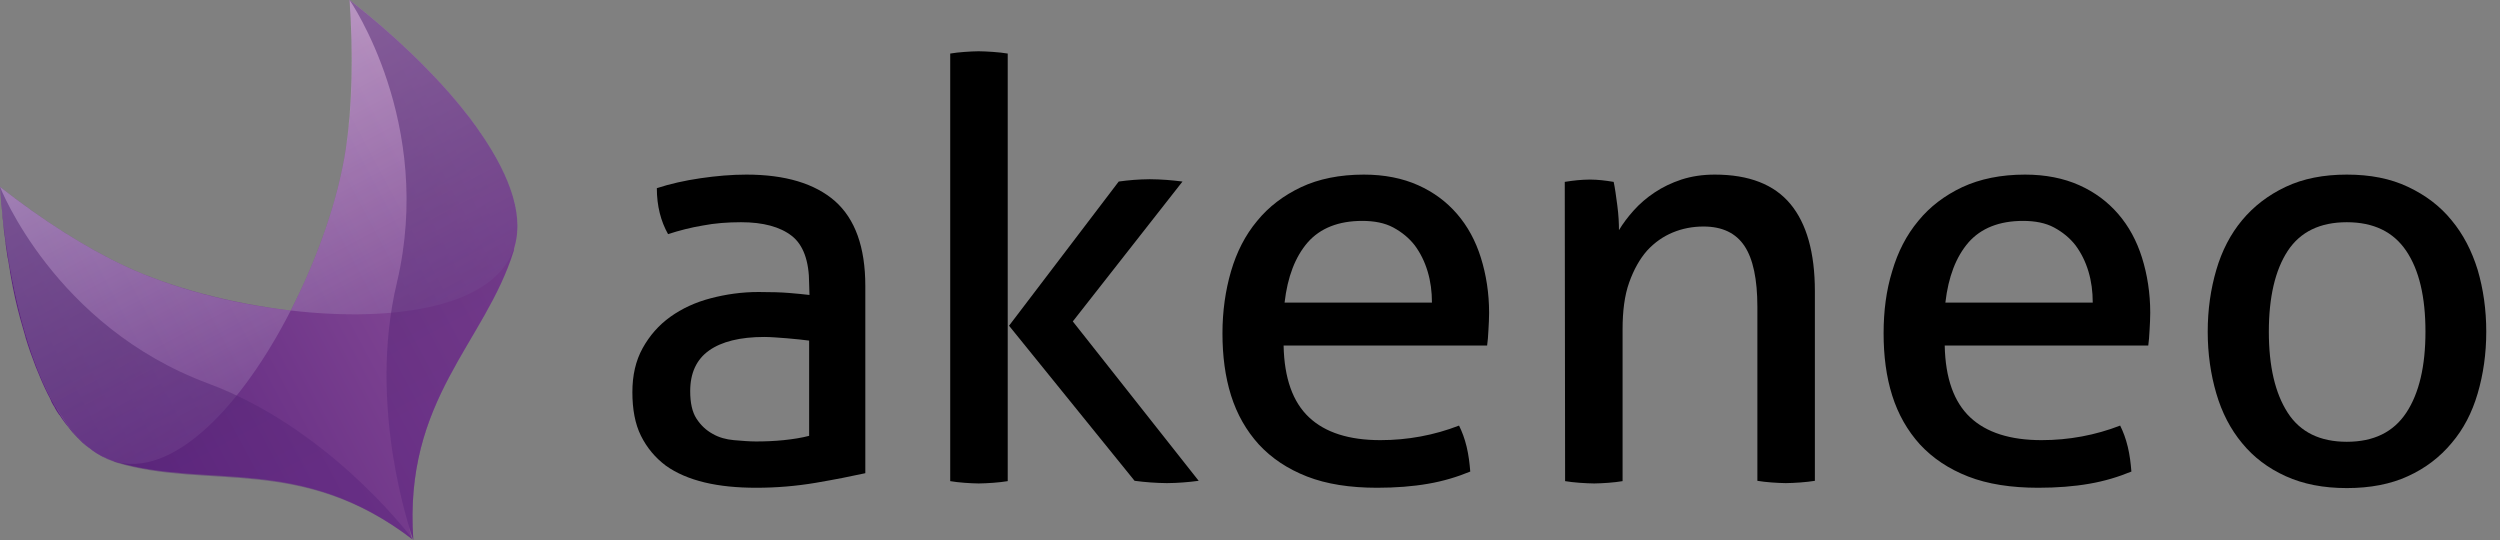
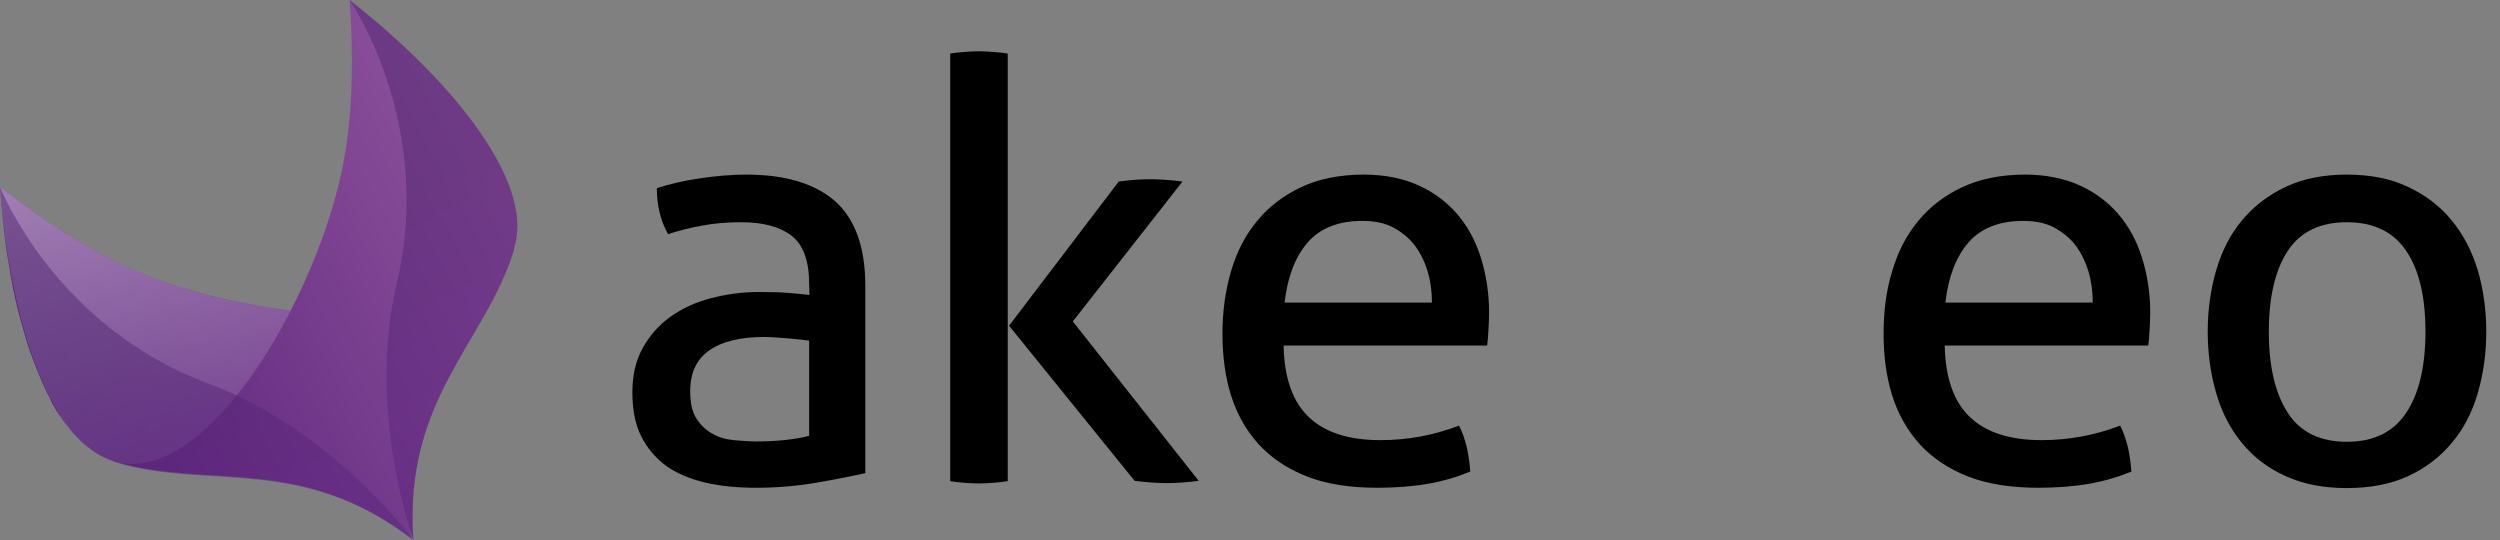
<svg xmlns="http://www.w3.org/2000/svg" width="125" height="27" viewBox="0 0 125 27" fill="none">
  <rect x="0" y="0" width="125" height="27" fill="#808080" stroke="none" />
  <g clip-path="url(#clip0)">
    <path d="M40.457 14.186C40.457 13.045 40.16 12.235 39.582 11.789C39.004 11.342 38.161 11.111 37.054 11.111C36.377 11.111 35.733 11.161 35.138 11.276C34.543 11.375 33.965 11.524 33.403 11.706C33.04 11.061 32.842 10.301 32.842 9.408C33.502 9.193 34.229 9.028 35.022 8.912C35.815 8.796 36.592 8.73 37.319 8.73C39.268 8.73 40.738 9.176 41.746 10.053C42.754 10.945 43.266 12.351 43.266 14.302V23.66C42.588 23.809 41.762 23.974 40.788 24.14C39.813 24.305 38.822 24.388 37.814 24.388C36.856 24.388 35.997 24.305 35.237 24.123C34.477 23.941 33.816 23.66 33.288 23.28C32.759 22.883 32.346 22.387 32.049 21.792C31.751 21.197 31.619 20.453 31.619 19.609C31.619 18.766 31.784 18.039 32.131 17.41C32.478 16.782 32.941 16.253 33.519 15.84C34.097 15.426 34.775 15.112 35.534 14.914C36.294 14.715 37.087 14.6 37.93 14.6C38.557 14.6 39.07 14.616 39.466 14.649C39.863 14.682 40.193 14.715 40.474 14.748L40.457 14.186ZM40.457 17.03C40.16 16.997 39.797 16.947 39.35 16.914C38.904 16.881 38.525 16.848 38.211 16.848C37.005 16.848 36.08 17.08 35.452 17.526C34.824 17.973 34.51 18.65 34.51 19.56C34.51 20.138 34.609 20.601 34.824 20.932C35.039 21.263 35.303 21.511 35.633 21.693C35.947 21.875 36.311 21.974 36.691 22.007C37.087 22.04 37.451 22.073 37.798 22.073C38.244 22.073 38.706 22.056 39.185 22.007C39.664 21.957 40.077 21.891 40.457 21.792V17.03Z" fill="black" />
    <path d="M47.511 2.678C47.726 2.645 47.957 2.612 48.222 2.596C48.486 2.579 48.717 2.563 48.932 2.563C49.147 2.563 49.395 2.579 49.659 2.596C49.923 2.612 50.171 2.645 50.386 2.678V24.057C50.171 24.09 49.923 24.123 49.659 24.14C49.395 24.156 49.147 24.173 48.932 24.173C48.717 24.173 48.486 24.156 48.222 24.14C47.957 24.123 47.726 24.09 47.511 24.057V2.678ZM50.452 16.286L55.936 9.077C56.184 9.044 56.449 9.011 56.696 8.994C56.944 8.978 57.208 8.961 57.489 8.961C57.787 8.961 58.051 8.978 58.315 8.994C58.58 9.011 58.844 9.044 59.125 9.077L53.64 16.071L59.934 24.04C59.67 24.073 59.406 24.107 59.141 24.123C58.894 24.14 58.629 24.156 58.348 24.156C58.084 24.156 57.803 24.14 57.539 24.123C57.275 24.107 56.994 24.073 56.729 24.04L50.452 16.286Z" fill="black" />
    <path d="M64.18 17.278C64.213 18.915 64.642 20.105 65.452 20.866C66.261 21.627 67.451 22.007 69.02 22.007C70.391 22.007 71.713 21.759 72.952 21.279C73.1 21.577 73.233 21.924 73.332 22.337C73.431 22.751 73.48 23.164 73.513 23.578C72.869 23.842 72.175 24.057 71.399 24.189C70.639 24.322 69.78 24.388 68.855 24.388C67.5 24.388 66.327 24.206 65.353 23.826C64.378 23.445 63.585 22.916 62.941 22.222C62.313 21.527 61.85 20.717 61.553 19.775C61.256 18.832 61.123 17.791 61.123 16.666C61.123 15.559 61.272 14.517 61.553 13.558C61.834 12.599 62.263 11.756 62.858 11.045C63.436 10.334 64.18 9.772 65.055 9.358C65.931 8.945 66.988 8.73 68.194 8.73C69.218 8.73 70.127 8.912 70.903 9.259C71.68 9.606 72.324 10.086 72.853 10.697C73.381 11.309 73.778 12.037 74.042 12.88C74.306 13.723 74.455 14.649 74.455 15.641C74.455 15.922 74.439 16.203 74.422 16.501C74.406 16.799 74.389 17.063 74.356 17.278H64.18ZM71.597 15.129C71.597 14.583 71.531 14.07 71.382 13.574C71.234 13.078 71.019 12.649 70.738 12.268C70.457 11.905 70.094 11.607 69.664 11.375C69.235 11.144 68.706 11.045 68.112 11.045C66.922 11.045 66.013 11.409 65.386 12.119C64.758 12.847 64.378 13.839 64.229 15.129H71.597Z" fill="black" />
-     <path d="M78.238 9.094C78.453 9.061 78.668 9.028 78.866 9.011C79.064 8.995 79.279 8.978 79.494 8.978C79.709 8.978 79.907 8.995 80.088 9.011C80.27 9.028 80.469 9.061 80.683 9.094C80.749 9.391 80.799 9.772 80.865 10.268C80.931 10.764 80.948 11.177 80.948 11.508C81.146 11.177 81.394 10.846 81.691 10.516C81.988 10.185 82.335 9.887 82.732 9.623C83.128 9.358 83.574 9.143 84.07 8.978C84.582 8.813 85.127 8.73 85.738 8.73C87.456 8.73 88.712 9.226 89.521 10.201C90.331 11.177 90.744 12.632 90.744 14.566V24.041C90.529 24.073 90.281 24.107 90.017 24.123C89.753 24.14 89.505 24.156 89.29 24.156C89.075 24.156 88.844 24.14 88.58 24.123C88.315 24.107 88.084 24.073 87.869 24.041V15.344C87.869 13.971 87.655 12.946 87.225 12.301C86.796 11.656 86.118 11.326 85.177 11.326C84.632 11.326 84.119 11.425 83.64 11.623C83.161 11.822 82.732 12.119 82.352 12.533C81.988 12.946 81.691 13.475 81.46 14.12C81.228 14.765 81.129 15.559 81.129 16.468V24.057C80.915 24.09 80.683 24.123 80.419 24.14C80.155 24.156 79.923 24.173 79.709 24.173C79.494 24.173 79.246 24.156 78.982 24.14C78.717 24.123 78.47 24.09 78.255 24.057L78.238 9.094Z" fill="black" />
    <path d="M97.236 17.278C97.269 18.915 97.699 20.105 98.508 20.866C99.318 21.627 100.507 22.007 102.077 22.007C103.448 22.007 104.769 21.759 106.008 21.279C106.157 21.577 106.289 21.924 106.388 22.337C106.488 22.751 106.537 23.164 106.57 23.578C105.926 23.842 105.232 24.057 104.456 24.189C103.696 24.322 102.837 24.388 101.912 24.388C100.557 24.388 99.384 24.206 98.409 23.826C97.435 23.445 96.642 22.916 95.997 22.222C95.37 21.527 94.907 20.717 94.61 19.775C94.312 18.832 94.18 17.791 94.18 16.666C94.18 15.559 94.312 14.517 94.61 13.558C94.891 12.599 95.32 11.756 95.915 11.045C96.493 10.334 97.236 9.772 98.112 9.358C99.004 8.945 100.045 8.73 101.251 8.73C102.275 8.73 103.184 8.912 103.96 9.259C104.736 9.606 105.381 10.086 105.909 10.697C106.438 11.309 106.834 12.037 107.099 12.88C107.363 13.723 107.512 14.649 107.512 15.641C107.512 15.922 107.495 16.203 107.479 16.501C107.462 16.799 107.446 17.063 107.413 17.278H97.236ZM104.637 15.129C104.637 14.583 104.571 14.07 104.423 13.574C104.274 13.078 104.059 12.649 103.778 12.268C103.497 11.905 103.134 11.607 102.704 11.375C102.275 11.144 101.746 11.045 101.152 11.045C99.962 11.045 99.054 11.409 98.426 12.119C97.798 12.847 97.418 13.839 97.269 15.129H104.637Z" fill="black" />
    <path d="M117.341 24.404C116.168 24.404 115.16 24.206 114.285 23.809C113.409 23.412 112.682 22.866 112.104 22.156C111.526 21.461 111.097 20.634 110.816 19.675C110.535 18.716 110.386 17.691 110.386 16.584C110.386 15.476 110.535 14.451 110.816 13.492C111.097 12.533 111.526 11.706 112.104 11.012C112.682 10.317 113.409 9.755 114.285 9.342C115.16 8.928 116.185 8.73 117.341 8.73C118.514 8.73 119.522 8.928 120.397 9.342C121.273 9.755 122 10.301 122.578 11.012C123.156 11.706 123.586 12.533 123.883 13.492C124.164 14.451 124.313 15.476 124.313 16.584C124.313 17.691 124.164 18.716 123.883 19.675C123.602 20.634 123.173 21.461 122.578 22.156C122 22.85 121.273 23.412 120.397 23.809C119.538 24.206 118.514 24.404 117.341 24.404ZM117.341 22.089C118.679 22.089 119.67 21.61 120.315 20.634C120.959 19.659 121.273 18.303 121.273 16.584C121.273 14.848 120.959 13.508 120.315 12.549C119.67 11.59 118.679 11.111 117.341 11.111C116.003 11.111 115.012 11.59 114.384 12.549C113.756 13.508 113.442 14.864 113.442 16.584C113.442 18.32 113.756 19.659 114.384 20.634C115.012 21.61 116.003 22.089 117.341 22.089Z" fill="black" />
    <path d="M20.452 26.372C20.551 26.703 20.633 26.918 20.666 27C20.683 27 20.65 27 20.666 27C20.171 19.957 24.251 17.163 25.689 12.533C25.705 12.467 25.721 12.384 25.738 12.302C25.771 12.202 25.788 12.087 25.804 11.987C26.035 10.698 25.556 9.177 24.615 7.589C24.615 7.573 24.598 7.573 24.598 7.556C24.516 7.424 24.433 7.292 24.35 7.159C24.202 6.911 24.02 6.663 23.855 6.415C23.838 6.399 23.822 6.366 23.805 6.333C23.756 6.267 23.706 6.201 23.657 6.134C23.607 6.068 23.557 6.002 23.508 5.919C23.458 5.853 23.409 5.787 23.343 5.721C23.293 5.655 23.227 5.589 23.177 5.506C23.144 5.456 23.095 5.407 23.062 5.357C21.542 3.489 19.56 1.637 17.478 0C17.478 0 17.462 -0.016 17.478 0C17.676 2.646 17.627 5.308 17.296 7.407C16.916 9.954 15.892 12.88 14.537 15.526C11.581 15.178 8.59 14.401 6.261 13.31C4.312 12.401 2.098 10.995 0 9.342C0.017 9.557 0.033 9.788 0.05 10.003C0.05 10.069 0.066 10.136 0.066 10.202C0.083 10.367 0.099 10.516 0.116 10.665C0.116 10.731 0.132 10.813 0.132 10.88C0.149 11.045 0.165 11.194 0.182 11.343C0.182 11.409 0.198 11.475 0.198 11.541C0.231 11.739 0.248 11.938 0.281 12.136C0.281 12.153 0.281 12.169 0.281 12.202C0.314 12.434 0.347 12.665 0.38 12.88C0.38 12.897 0.38 12.913 0.396 12.93C0.43 13.128 0.463 13.327 0.496 13.542C0.496 13.591 0.512 13.624 0.512 13.657C0.545 13.839 0.578 14.021 0.611 14.203C0.628 14.236 0.628 14.269 0.628 14.302C0.677 14.517 0.71 14.716 0.76 14.931C0.909 15.592 1.09 16.237 1.272 16.848C1.272 16.865 1.272 16.865 1.272 16.865C1.586 17.89 1.966 18.849 2.379 19.692C2.445 19.808 2.511 19.94 2.561 20.056V20.073C2.61 20.172 2.676 20.288 2.742 20.387C2.742 20.387 2.742 20.387 2.742 20.403C2.808 20.519 2.874 20.618 2.941 20.717C2.957 20.734 2.957 20.75 2.974 20.75C3.056 20.883 3.155 21.015 3.238 21.131C3.254 21.147 3.271 21.164 3.287 21.197L3.304 21.213C3.403 21.346 3.519 21.478 3.618 21.61C3.7 21.693 3.767 21.776 3.849 21.858C3.882 21.891 3.915 21.924 3.948 21.957C3.998 22.007 4.047 22.057 4.097 22.106C4.13 22.139 4.163 22.172 4.213 22.205C4.262 22.255 4.312 22.288 4.361 22.321C4.394 22.354 4.444 22.387 4.477 22.404C4.526 22.437 4.576 22.486 4.626 22.52C4.659 22.553 4.708 22.569 4.741 22.602C4.791 22.635 4.84 22.668 4.906 22.701C4.939 22.718 4.989 22.751 5.022 22.768C5.088 22.801 5.138 22.834 5.204 22.85C5.237 22.867 5.27 22.883 5.303 22.9C5.402 22.949 5.501 22.983 5.584 23.016C5.65 23.032 5.699 23.065 5.749 23.082C10.391 24.471 15.017 22.668 20.6 26.951" fill="url(#paint0_linear)" />
    <g opacity="0.8">
-       <path opacity="0.51" d="M17.296 7.407C16.916 9.953 15.892 12.88 14.538 15.525C19.774 16.137 24.863 15.344 25.738 12.285C26.696 8.945 22.368 3.819 17.478 0C17.66 2.679 17.61 5.291 17.296 7.407Z" fill="url(#paint1_linear)" />
      <path opacity="0.51" d="M6.261 13.31C4.312 12.4 2.098 10.995 0 9.342C0.463 15.542 2.329 21.99 5.633 23.048C8.656 24.007 12.142 20.221 14.537 15.525C11.581 15.195 8.59 14.401 6.261 13.31Z" fill="url(#paint2_linear)" />
    </g>
    <g opacity="0.7">
-       <path opacity="0.7" d="M10.424 19.179C2.709 16.319 0 9.342 0 9.342C0.281 13.145 1.09 17.03 2.445 19.725C2.511 19.841 2.561 19.956 2.627 20.072C2.627 20.089 2.643 20.089 2.643 20.105C2.709 20.204 2.759 20.32 2.825 20.419C2.825 20.436 2.841 20.453 2.858 20.453C2.924 20.552 2.974 20.651 3.04 20.75C3.056 20.767 3.056 20.783 3.073 20.783C3.139 20.882 3.188 20.965 3.254 21.064C3.304 21.13 3.337 21.18 3.37 21.23C3.387 21.246 3.387 21.263 3.403 21.279C3.436 21.312 3.469 21.362 3.486 21.395C3.552 21.494 3.634 21.577 3.7 21.66C4.279 22.337 4.939 22.833 5.65 23.065C5.716 23.081 5.765 23.114 5.815 23.131C10.457 24.52 15.083 22.718 20.666 27C20.237 26.421 16.272 21.362 10.424 19.179Z" fill="url(#paint3_linear)" />
+       <path opacity="0.7" d="M10.424 19.179C2.709 16.319 0 9.342 0 9.342C0.281 13.145 1.09 17.03 2.445 19.725C2.511 19.841 2.561 19.956 2.627 20.072C2.627 20.089 2.643 20.089 2.643 20.105C2.709 20.204 2.759 20.32 2.825 20.419C2.825 20.436 2.841 20.453 2.858 20.453C2.924 20.552 2.974 20.651 3.04 20.75C3.056 20.767 3.056 20.783 3.073 20.783C3.139 20.882 3.188 20.965 3.254 21.064C3.304 21.13 3.337 21.18 3.37 21.23C3.436 21.312 3.469 21.362 3.486 21.395C3.552 21.494 3.634 21.577 3.7 21.66C4.279 22.337 4.939 22.833 5.65 23.065C5.716 23.081 5.765 23.114 5.815 23.131C10.457 24.52 15.083 22.718 20.666 27C20.237 26.421 16.272 21.362 10.424 19.179Z" fill="url(#paint3_linear)" />
      <path opacity="0.7" d="M25.738 12.285C26.696 8.945 22.368 3.819 17.478 0C17.478 0 21.74 6.134 19.84 14.153C18.37 20.337 20.501 26.52 20.666 27C20.683 27 20.65 27 20.666 27C20.171 19.956 24.251 17.162 25.688 12.533C25.688 12.45 25.705 12.367 25.738 12.285Z" fill="url(#paint4_linear)" />
    </g>
  </g>
  <defs>
    <linearGradient id="paint0_linear" x1="3.545" y1="21.807" x2="25.859" y2="9.88" gradientUnits="userSpaceOnUse">
      <stop offset="0.043" stop-color="#5C257E" />
      <stop offset="0.969" stop-color="#8C509A" />
    </linearGradient>
    <linearGradient id="paint1_linear" x1="25.761" y1="23.096" x2="14.31" y2="1.708" gradientUnits="userSpaceOnUse">
      <stop offset="0.043" stop-color="#5C257E" />
      <stop offset="1" stop-color="white" />
    </linearGradient>
    <linearGradient id="paint2_linear" x1="14.603" y1="29.069" x2="3.152" y2="7.681" gradientUnits="userSpaceOnUse">
      <stop offset="0.043" stop-color="#5C257E" />
      <stop offset="1" stop-color="white" />
    </linearGradient>
    <linearGradient id="paint3_linear" x1="5.224" y1="11.523" x2="14.139" y2="28.174" gradientUnits="userSpaceOnUse">
      <stop offset="0.233" stop-color="#4F256F" />
      <stop offset="0.841" stop-color="#5C257E" />
    </linearGradient>
    <linearGradient id="paint4_linear" x1="16.38" y1="5.552" x2="25.294" y2="22.203" gradientUnits="userSpaceOnUse">
      <stop offset="0.233" stop-color="#4F256F" />
      <stop offset="0.841" stop-color="#5C257E" />
    </linearGradient>
    <clipPath id="clip0">
      <rect width="124.312" height="27" fill="white" />
    </clipPath>
  </defs>
</svg>